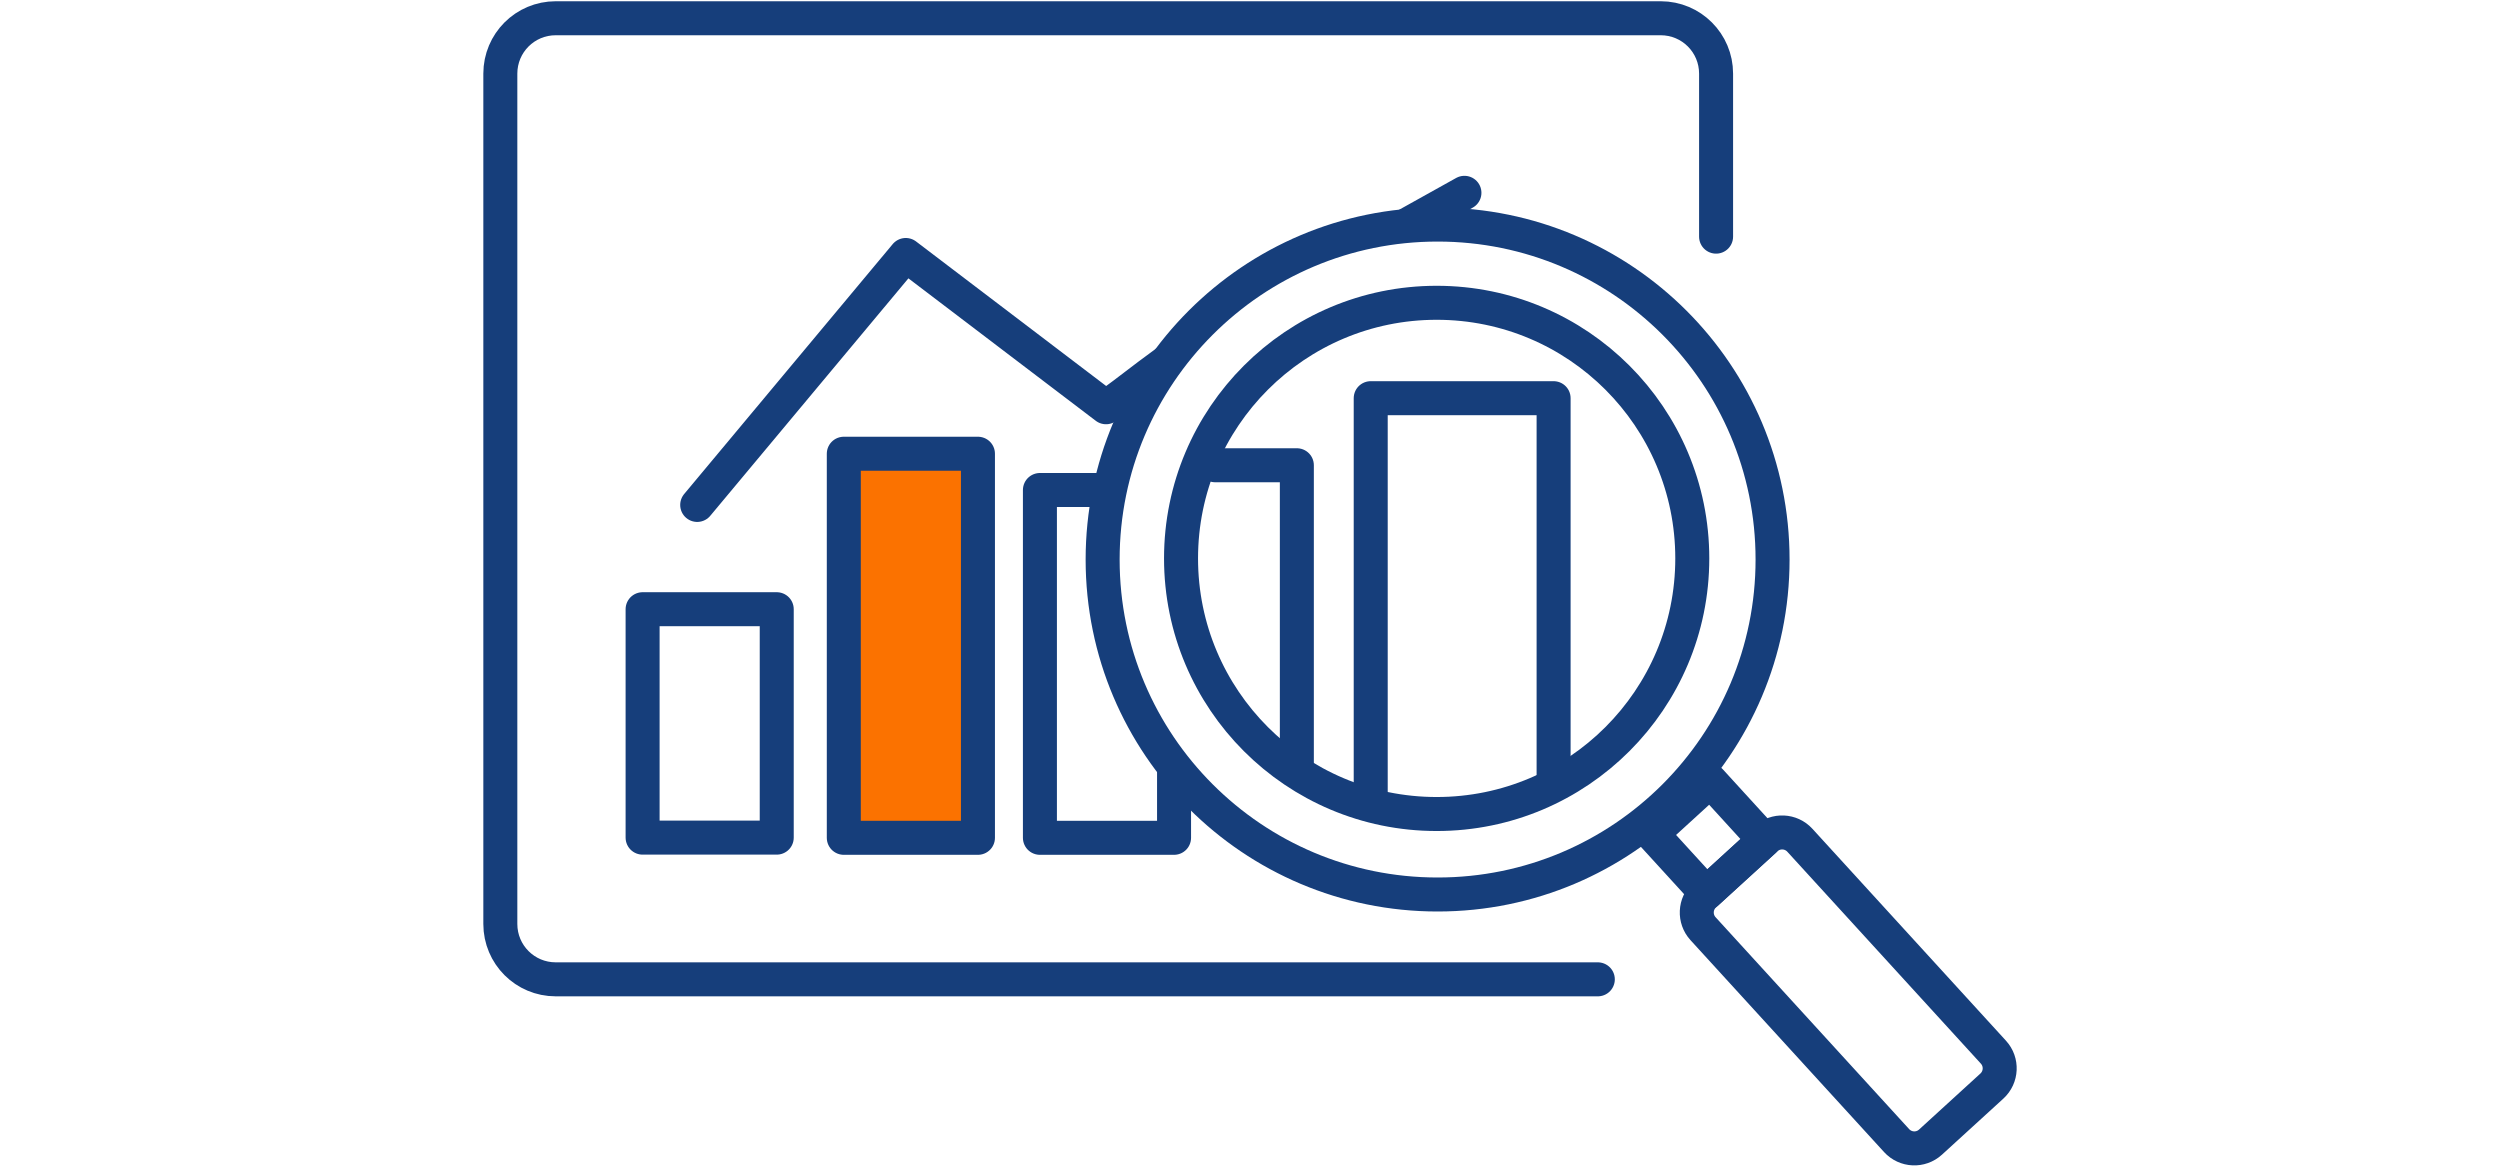
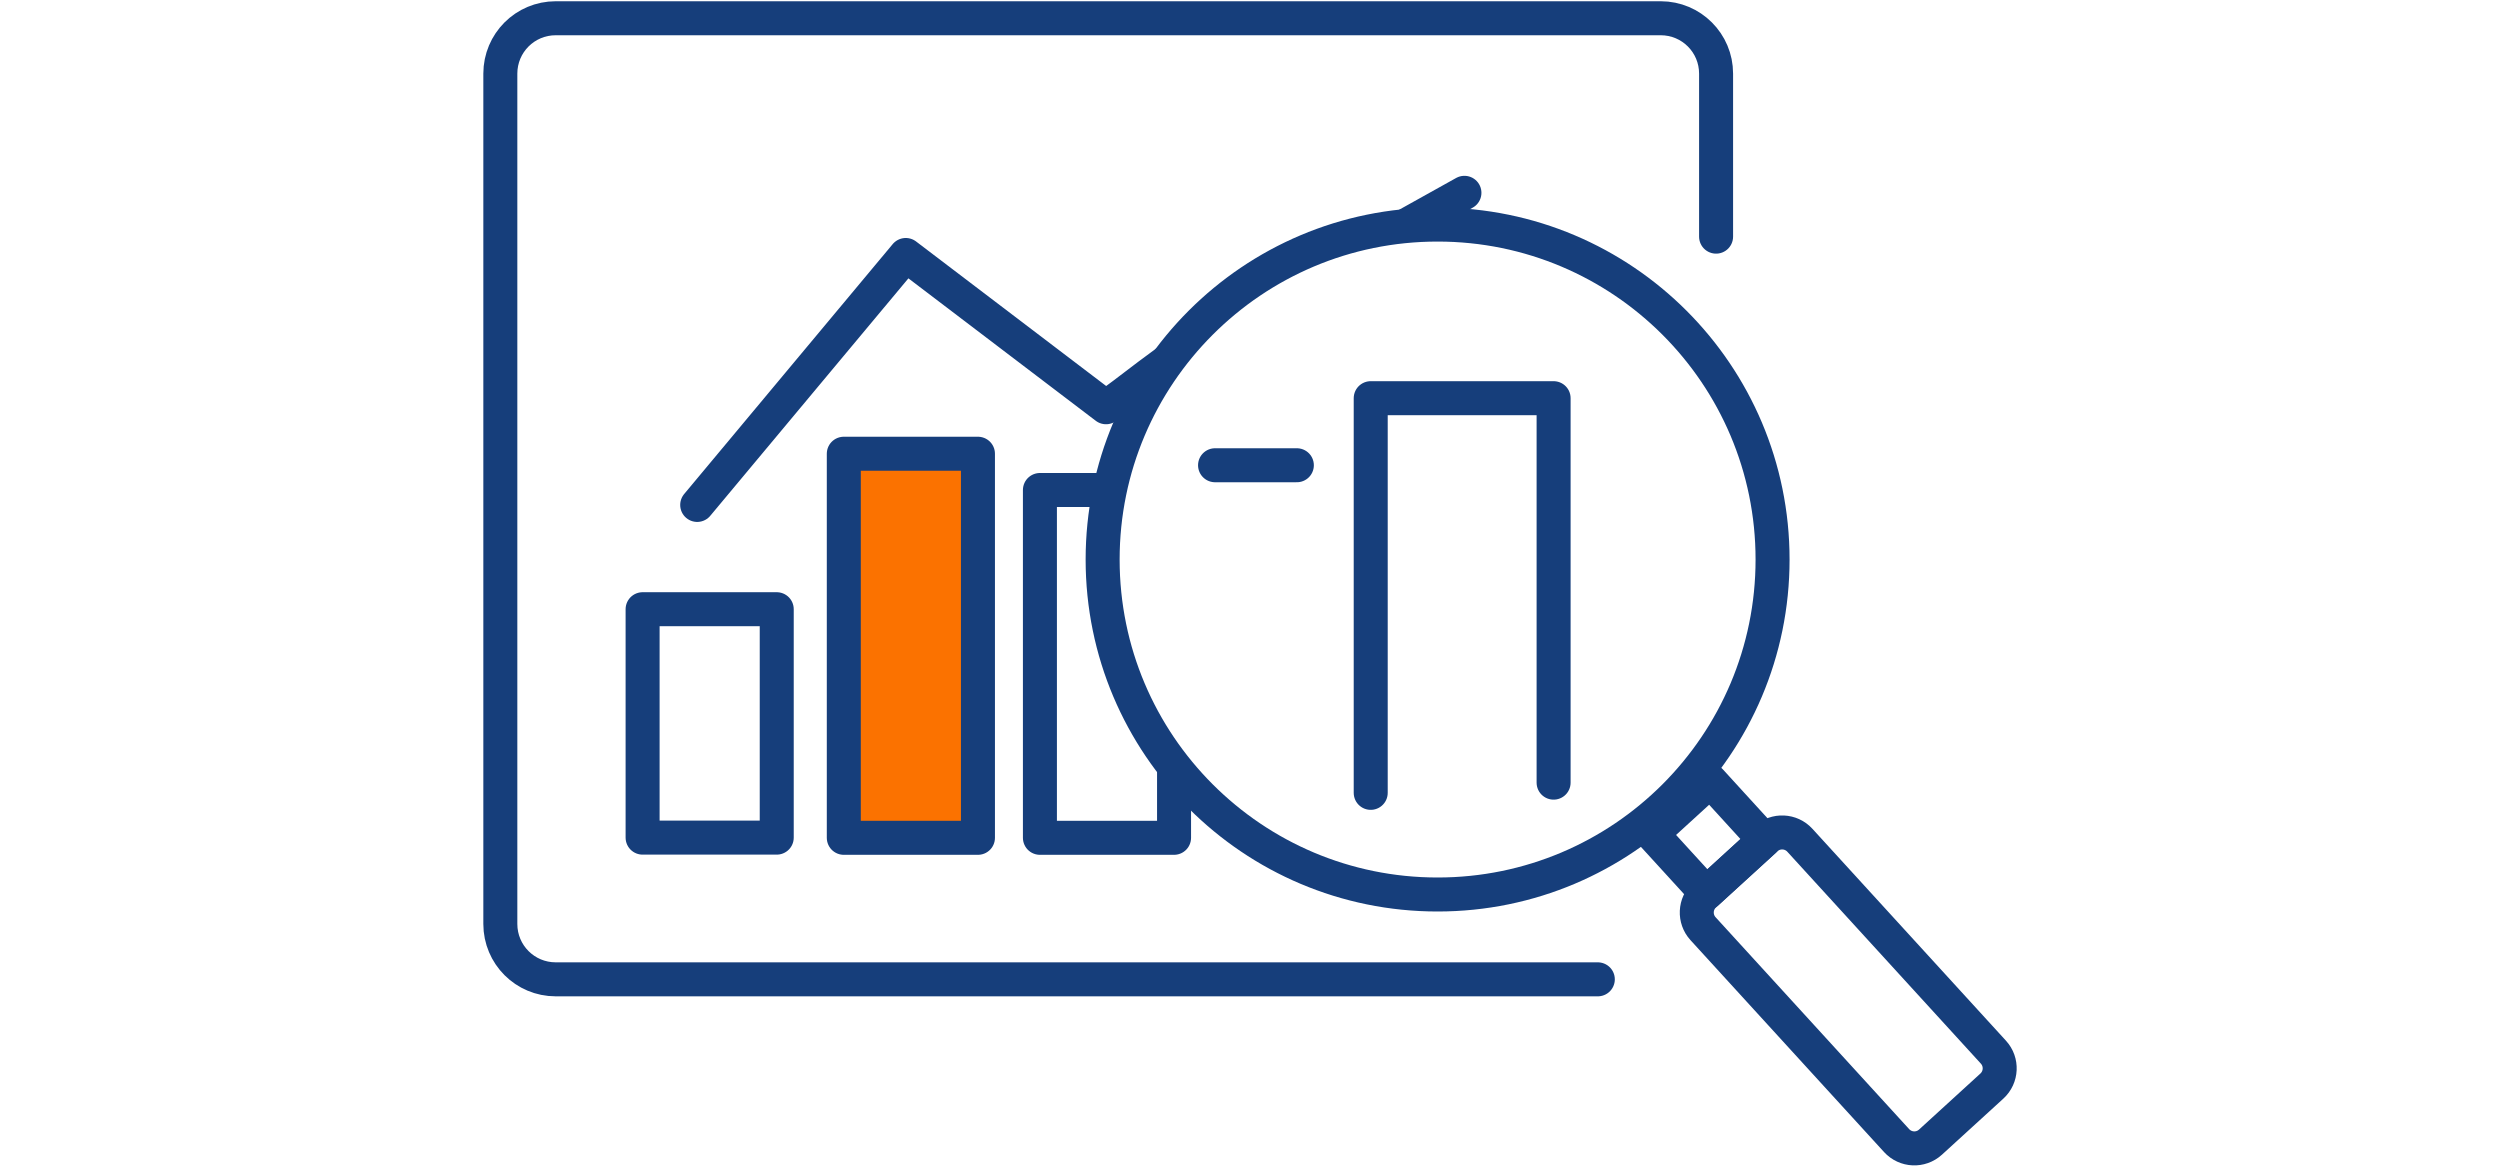
<svg xmlns="http://www.w3.org/2000/svg" width="150" height="70" viewBox="0 0 150 70" fill="none">
  <g clip-path="url(#clip0_120_3951)">
    <g clip-path="url(#clip1_120_3951)">
      <g clip-path="url(#clip2_120_3951)">
        <path d="M86.256 53.67C97.356 53.67 106.354 44.672 106.354 33.572C106.354 22.472 97.356 13.474 86.256 13.474C75.156 13.474 66.158 22.472 66.158 33.572C66.158 44.672 75.156 53.67 86.256 53.67Z" stroke="#163E7B" stroke-width="2.04" stroke-linecap="round" stroke-linejoin="round" />
-         <path d="M86.2 48.841C94.67 48.841 101.537 41.974 101.537 33.504C101.537 25.033 94.67 18.167 86.2 18.167C77.729 18.167 70.862 25.033 70.862 33.504C70.862 41.974 77.729 48.841 86.2 48.841Z" stroke="#163E7B" stroke-width="2.04" stroke-linecap="round" stroke-linejoin="round" />
        <path d="M99.124 50.032L102.614 46.844L105.87 50.41L102.38 53.598L99.124 50.032Z" stroke="#163E7B" stroke-width="2.04" stroke-linecap="round" stroke-linejoin="round" />
        <path d="M105.958 50.324L102.275 53.688C101.688 54.224 101.647 55.135 102.183 55.722L113.796 68.435C114.333 69.022 115.243 69.064 115.83 68.527L119.513 65.164C120.1 64.627 120.141 63.717 119.605 63.13L107.992 50.416C107.456 49.829 106.545 49.788 105.958 50.324Z" stroke="#163E7B" stroke-width="2.04" stroke-linecap="round" stroke-linejoin="round" />
        <path d="M95.869 58.76H33.342C31.505 58.76 30.02 57.275 30.02 55.438V4.417C30.02 2.58 31.505 1.095 33.342 1.095H99.644C101.48 1.095 102.965 2.58 102.965 4.417V14.199" stroke="#163E7B" stroke-width="2.04" stroke-linecap="round" stroke-linejoin="round" />
        <path d="M38.556 36.553H46.604V50.258H38.556V36.553Z" stroke="#163E7B" stroke-width="2.04" stroke-linecap="round" stroke-linejoin="round" />
        <path d="M50.628 27.224H58.677V50.269H50.628V27.224Z" fill="#FB7200" stroke="#163E7B" stroke-width="2.04" stroke-linecap="round" stroke-linejoin="round" />
-         <path d="M82.243 47.571V23.891H93.216V46.959M72.903 27.915H77.811V45.894M70.443 46.37V50.269H62.395V29.4H66.498M84.386 13.508L87.866 11.569M41.832 30.296L54.346 15.299C58.348 18.348 62.361 21.386 66.362 24.435C68.085 23.177 68.244 22.996 69.967 21.737" stroke="#163E7B" stroke-width="2.04" stroke-linecap="round" stroke-linejoin="round" />
+         <path d="M82.243 47.571V23.891H93.216V46.959M72.903 27.915H77.811M70.443 46.37V50.269H62.395V29.4H66.498M84.386 13.508L87.866 11.569M41.832 30.296L54.346 15.299C58.348 18.348 62.361 21.386 66.362 24.435C68.085 23.177 68.244 22.996 69.967 21.737" stroke="#163E7B" stroke-width="2.04" stroke-linecap="round" stroke-linejoin="round" />
      </g>
    </g>
  </g>
  <defs>
    <clipPath id="clip0_120_3951">
      <rect width="92" height="70" fill="white" transform="translate(29)" />
    </clipPath>
    <clipPath id="clip1_120_3951">
      <rect width="92" height="70" fill="white" transform="translate(29)" />
    </clipPath>
    <clipPath id="clip2_120_3951">
      <rect width="92" height="69.85" fill="white" transform="translate(29 0.075)" />
    </clipPath>
  </defs>
</svg>